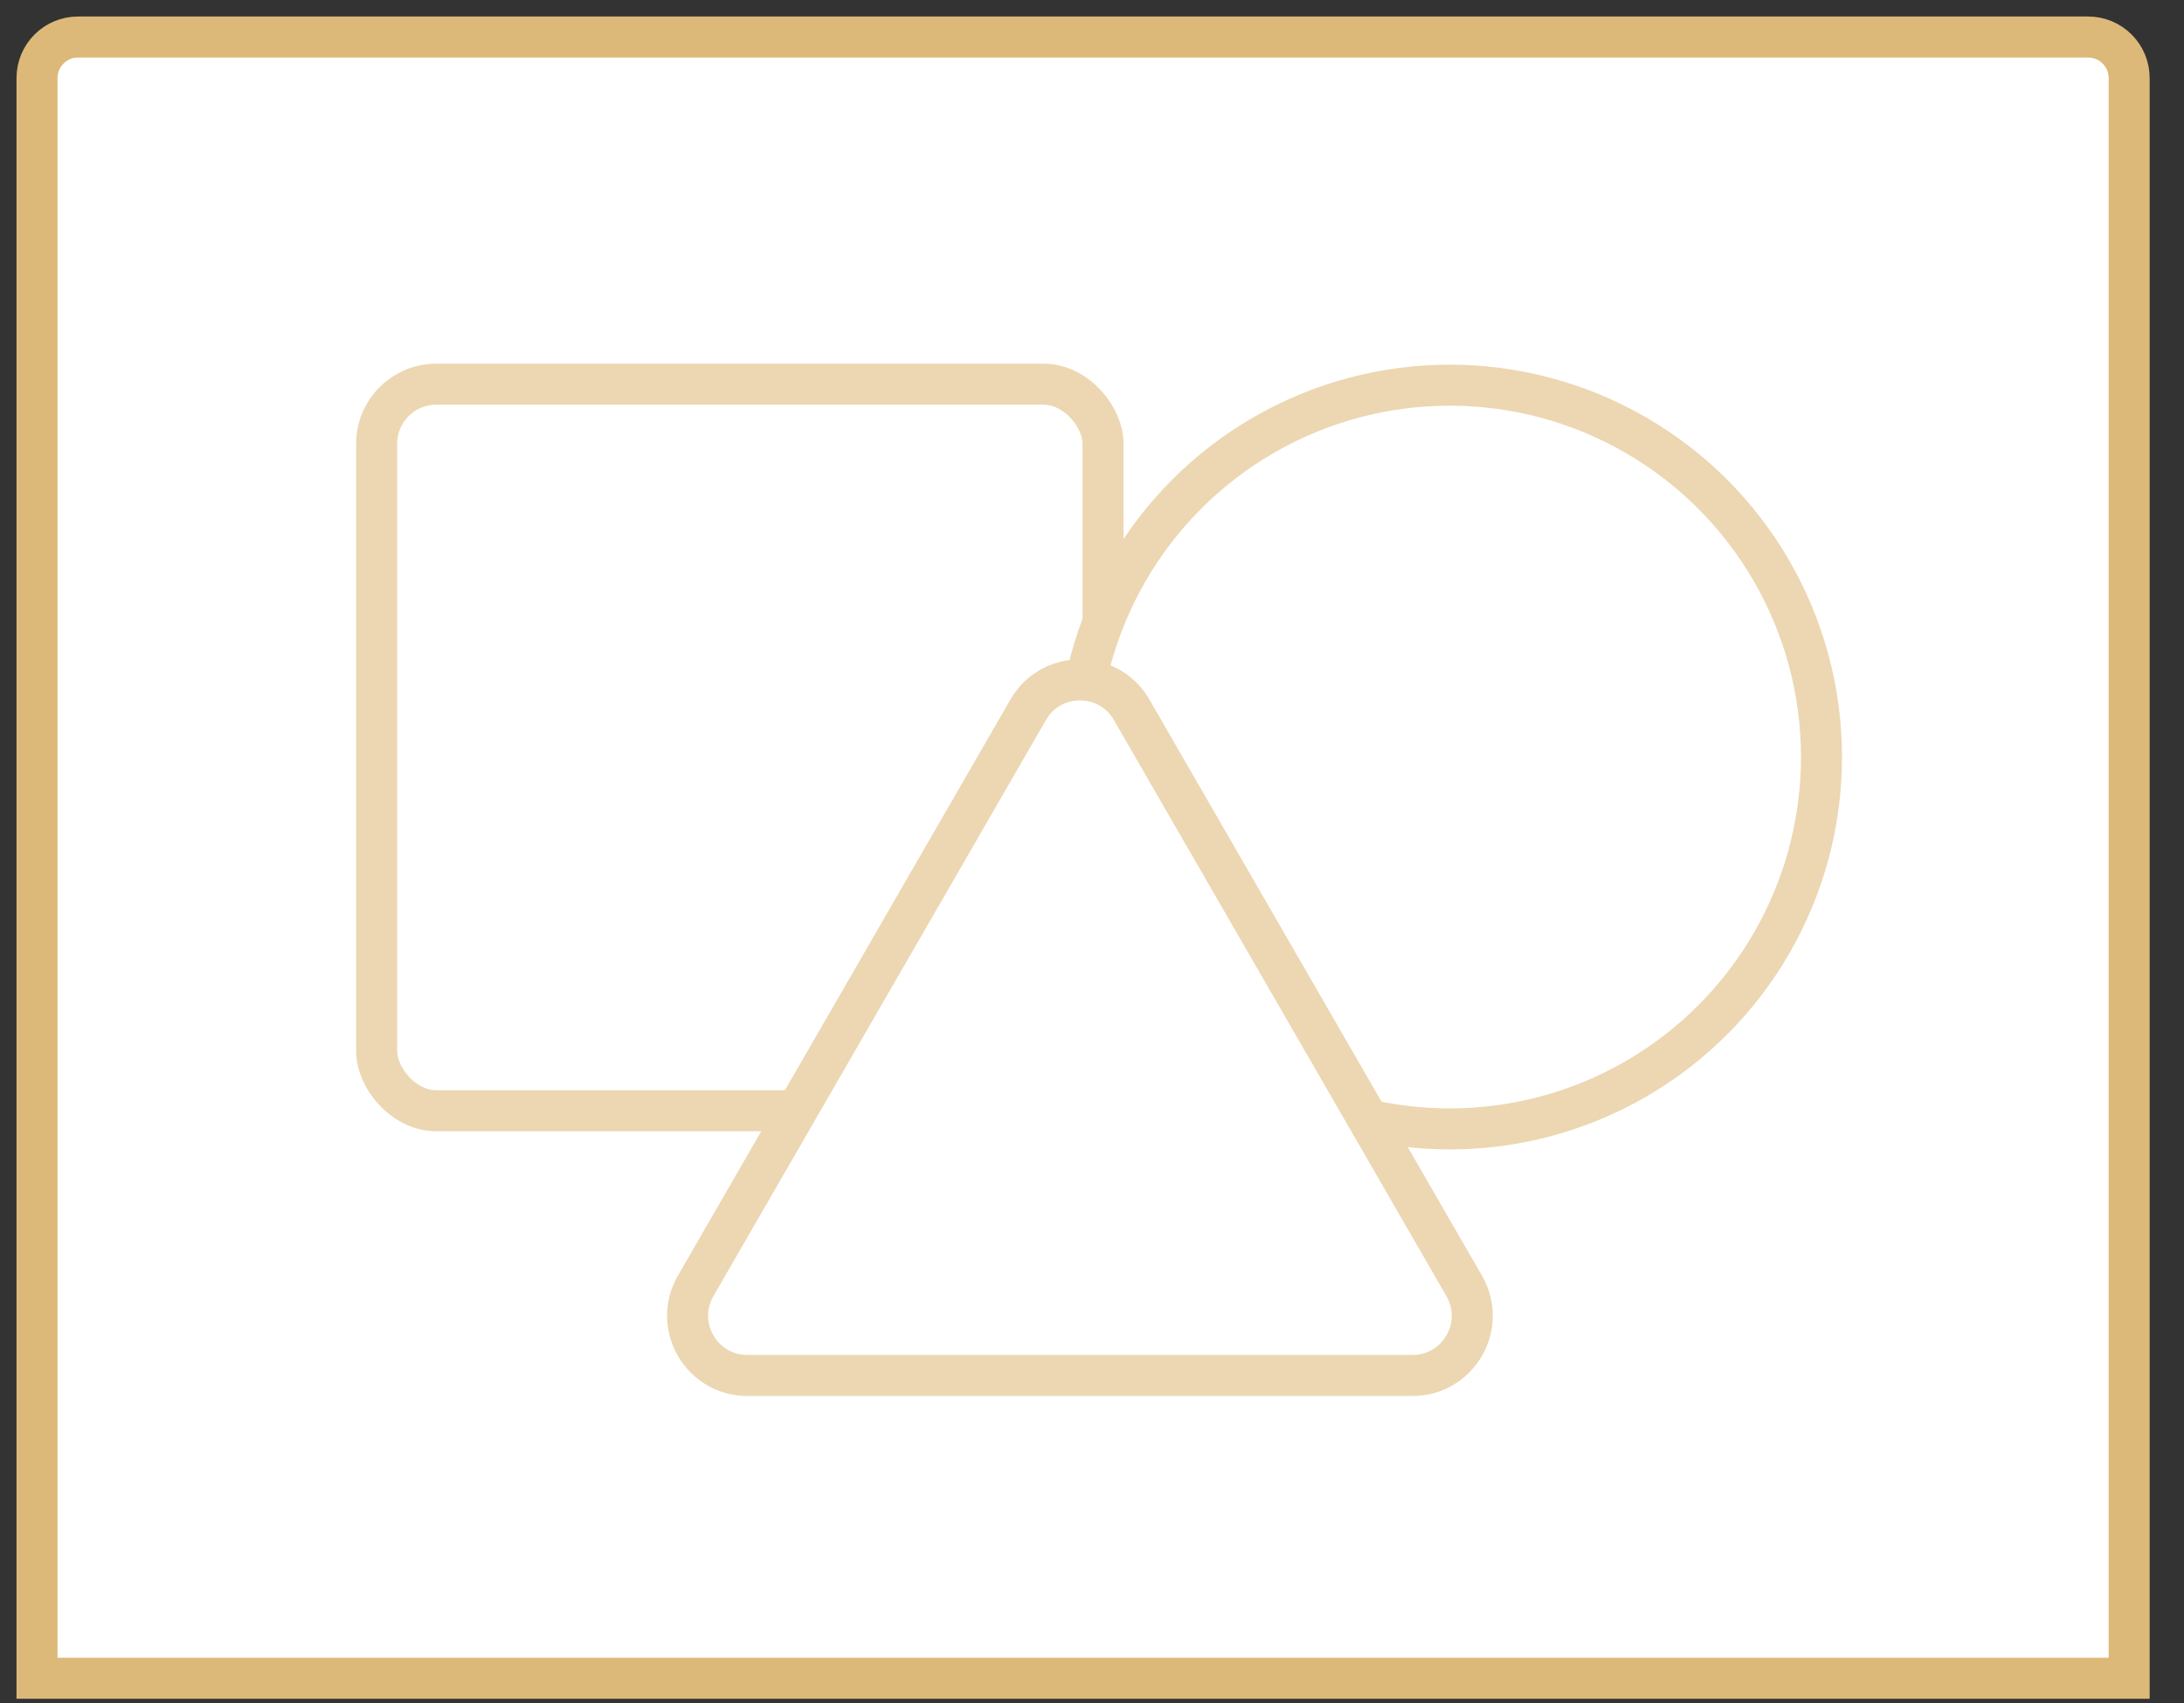
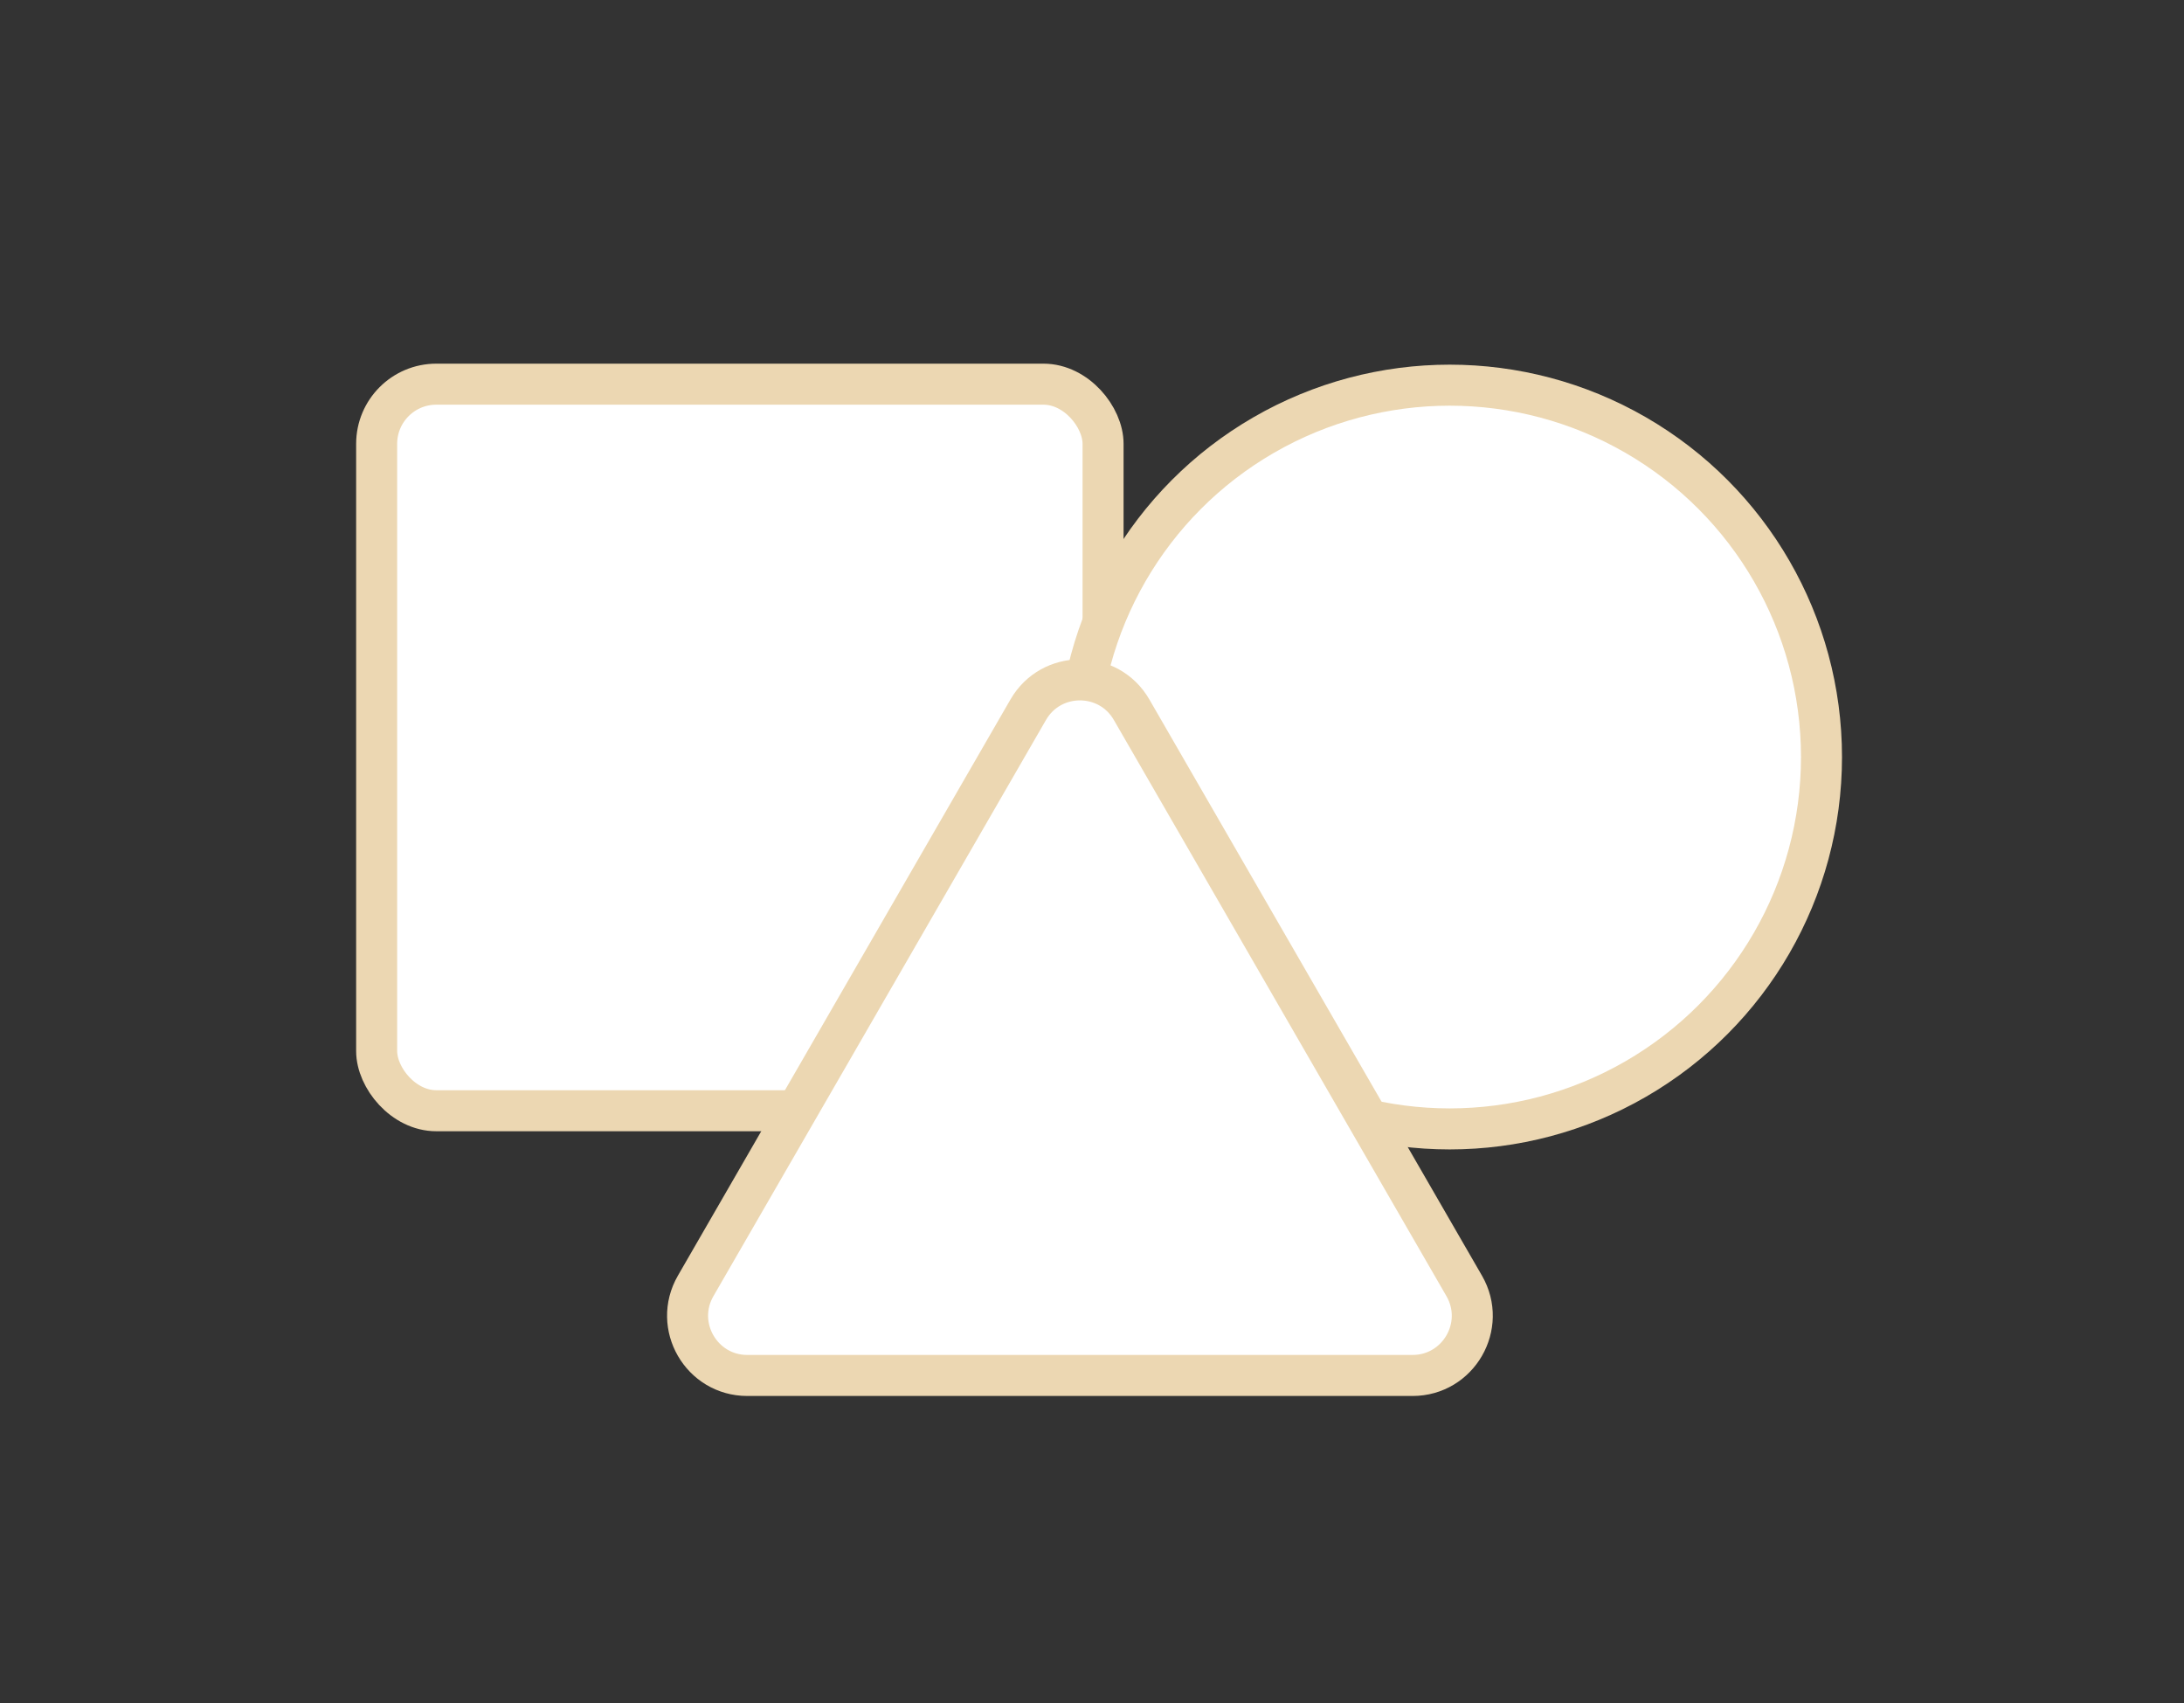
<svg xmlns="http://www.w3.org/2000/svg" fill="none" height="100%" overflow="visible" preserveAspectRatio="none" style="display: block;" viewBox="0 0 59 46" width="100%">
  <rect x="0" y="0" width="59" height="46" fill="#333333" stroke="none" />
  <g id="Group 20">
-     <path d="M1 2.108C1 1.496 1.496 1 2.108 1H56.41C57.022 1 57.518 1.496 57.518 2.108V45.328H1V2.108Z" fill="white" id="Rectangle" stroke="#DDB979" stroke-width="1.108" />
    <rect fill="white" height="19.624" id="base" rx="1.612" stroke="#ECD7B2" stroke-width="1.108" width="19.624" x="10.175" y="10.376" />
    <circle cx="39.163" cy="20.447" fill="white" id="Ellipse 1" r="10.044" stroke="#ECD7B2" stroke-width="1.108" />
    <path d="M27.777 19.169C28.398 18.094 29.95 18.094 30.57 19.169L39.555 34.731C40.176 35.806 39.4 37.15 38.159 37.15H20.189C18.948 37.15 18.172 35.806 18.793 34.731L27.777 19.169Z" fill="white" id="Polygon 1" stroke="#ECD7B2" stroke-width="1.108" />
  </g>
</svg>